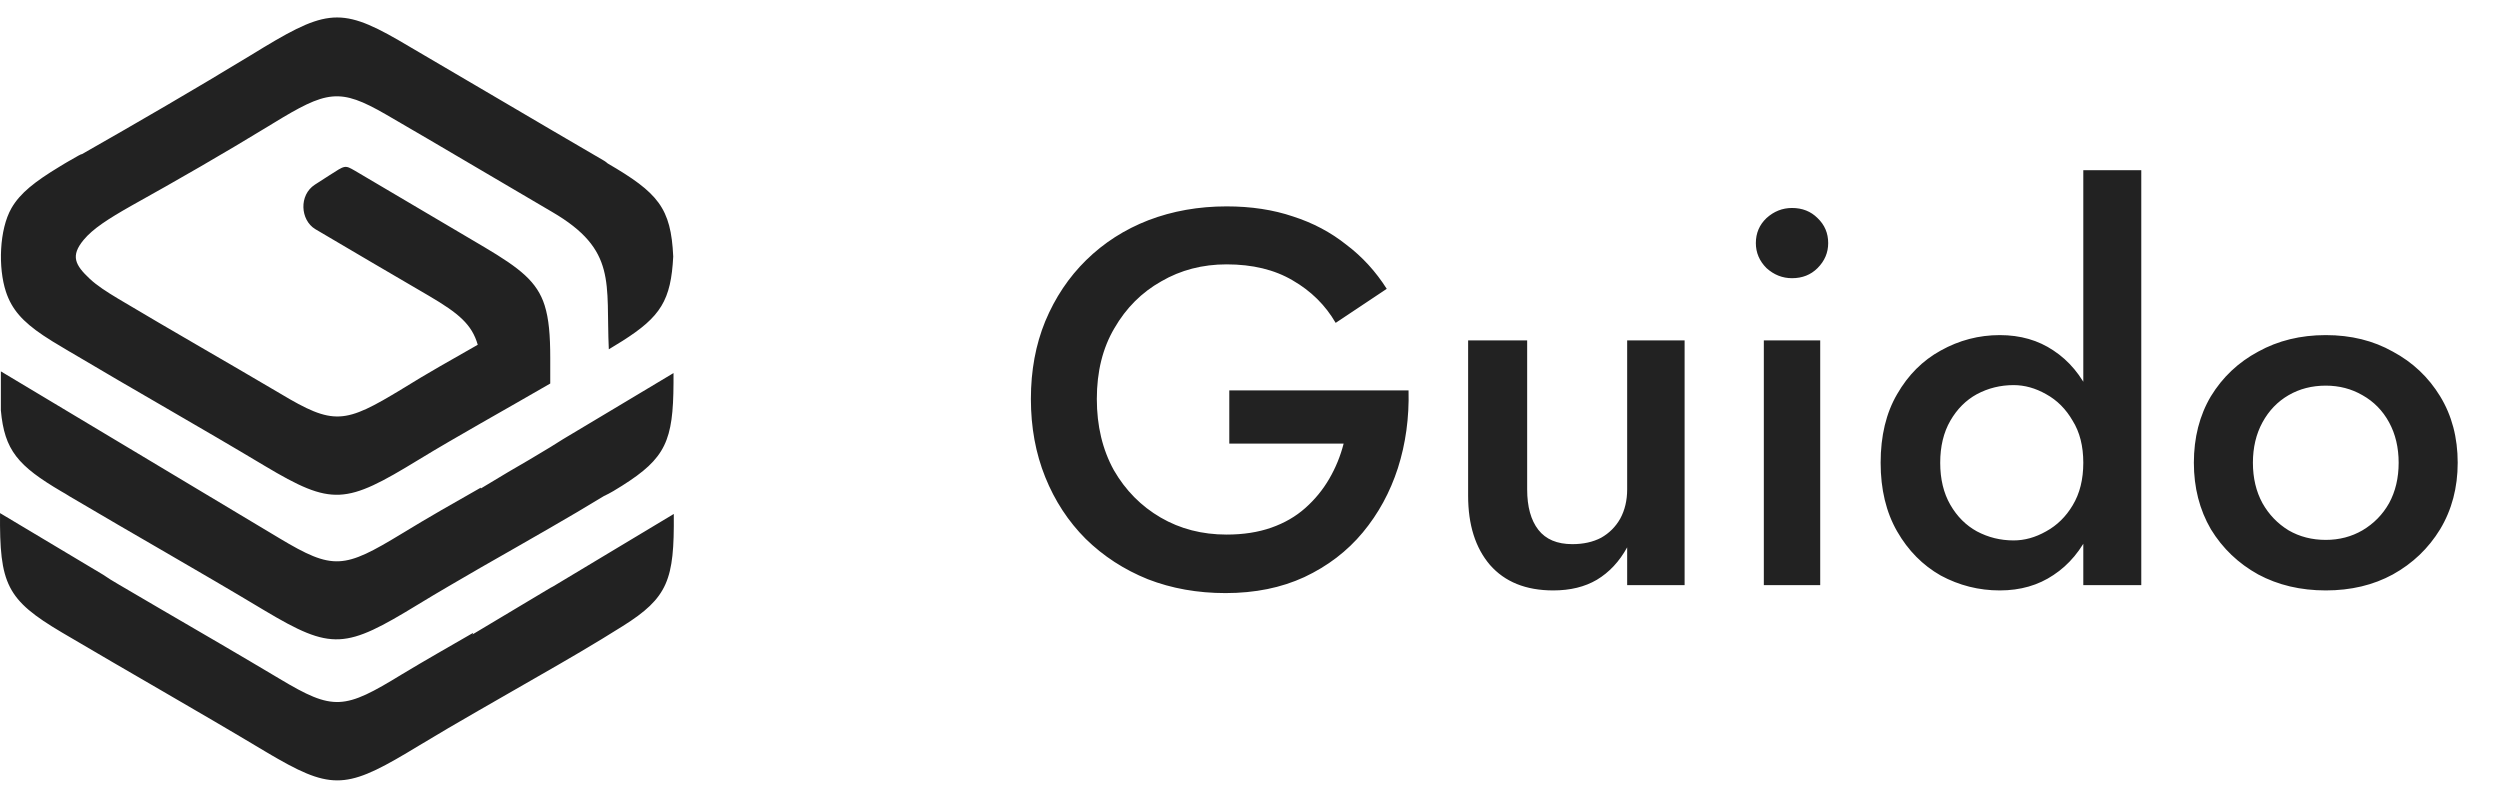
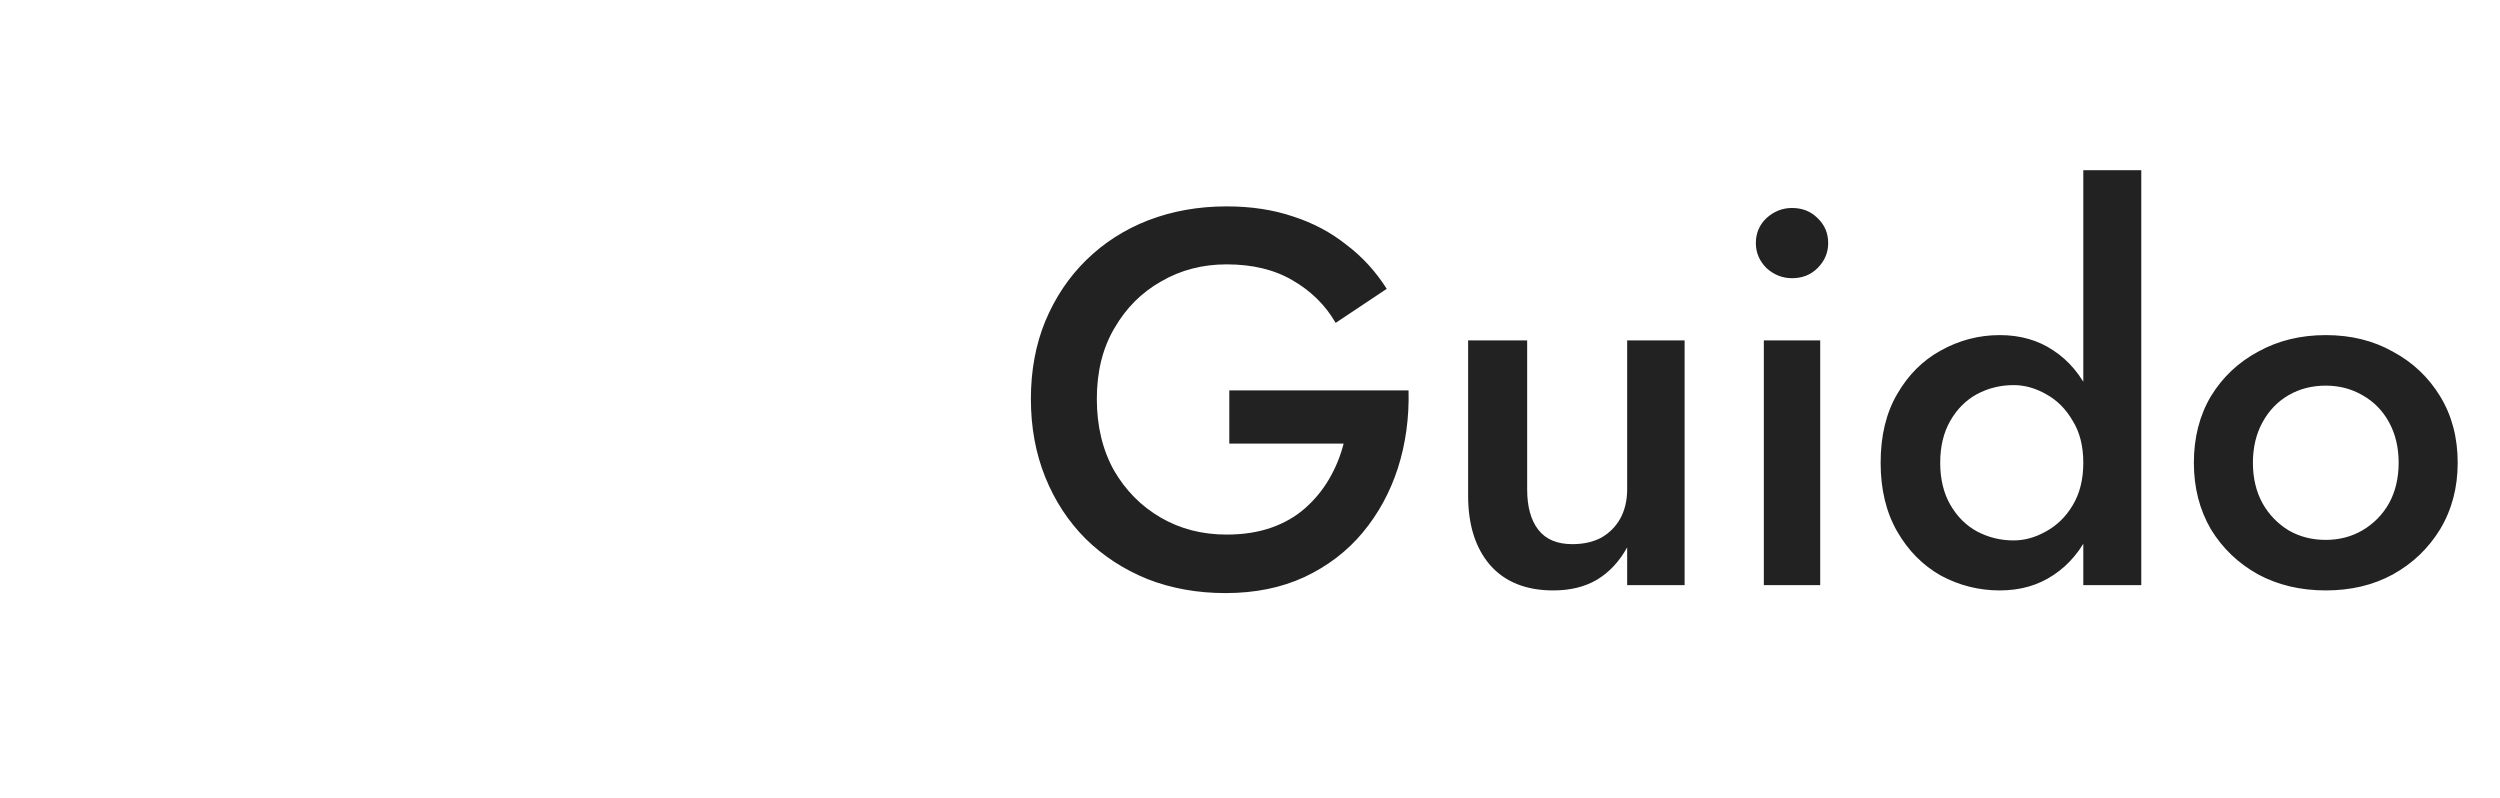
<svg xmlns="http://www.w3.org/2000/svg" width="141" height="45" viewBox="0 0 141 45" fill="none">
  <path d="M69.332 25.02H75.781C75.602 25.72 75.332 26.38 74.972 27C74.612 27.62 74.162 28.17 73.621 28.65C73.082 29.13 72.442 29.5 71.701 29.76C70.962 30.02 70.121 30.15 69.181 30.15C67.802 30.15 66.561 29.83 65.462 29.19C64.362 28.55 63.481 27.66 62.822 26.52C62.181 25.36 61.861 24.02 61.861 22.5C61.861 20.96 62.191 19.63 62.852 18.51C63.511 17.37 64.391 16.49 65.492 15.87C66.591 15.23 67.822 14.91 69.181 14.91C70.641 14.91 71.882 15.21 72.901 15.81C73.942 16.41 74.751 17.21 75.332 18.21L78.212 16.29C77.591 15.31 76.832 14.48 75.931 13.8C75.052 13.1 74.052 12.57 72.931 12.21C71.811 11.83 70.561 11.64 69.181 11.64C67.602 11.64 66.132 11.9 64.772 12.42C63.431 12.94 62.261 13.69 61.261 14.67C60.282 15.63 59.511 16.78 58.952 18.12C58.411 19.44 58.142 20.9 58.142 22.5C58.142 24.1 58.411 25.57 58.952 26.91C59.492 28.25 60.252 29.41 61.231 30.39C62.231 31.37 63.401 32.13 64.742 32.67C66.082 33.19 67.541 33.45 69.121 33.45C70.781 33.45 72.261 33.15 73.561 32.55C74.882 31.93 75.981 31.09 76.862 30.03C77.742 28.97 78.401 27.76 78.841 26.4C79.281 25.02 79.481 23.56 79.442 22.02H69.332V25.02ZM86.132 27.6V19.2H82.802V27.96C82.802 29.6 83.212 30.9 84.032 31.86C84.872 32.82 86.062 33.3 87.602 33.3C88.562 33.3 89.382 33.1 90.062 32.7C90.762 32.28 91.332 31.67 91.772 30.87V33H95.012V19.2H91.772V27.6C91.772 28.22 91.642 28.77 91.382 29.25C91.122 29.71 90.762 30.07 90.302 30.33C89.842 30.57 89.302 30.69 88.682 30.69C87.822 30.69 87.182 30.42 86.762 29.88C86.342 29.34 86.132 28.58 86.132 27.6ZM99.03 13.71C99.03 14.25 99.23 14.72 99.63 15.12C100.05 15.5 100.53 15.69 101.07 15.69C101.65 15.69 102.13 15.5 102.51 15.12C102.91 14.72 103.11 14.25 103.11 13.71C103.11 13.15 102.91 12.68 102.51 12.3C102.13 11.92 101.65 11.73 101.07 11.73C100.53 11.73 100.05 11.92 99.63 12.3C99.23 12.68 99.03 13.15 99.03 13.71ZM99.48 19.2V33H102.66V19.2H99.48ZM117.498 9.6V33H120.768V9.6H117.498ZM106.068 26.1C106.068 27.6 106.378 28.89 106.998 29.97C107.618 31.05 108.438 31.88 109.458 32.46C110.498 33.02 111.608 33.3 112.788 33.3C113.948 33.3 114.958 33.01 115.818 32.43C116.698 31.85 117.388 31.02 117.888 29.94C118.408 28.86 118.668 27.58 118.668 26.1C118.668 24.6 118.408 23.32 117.888 22.26C117.388 21.18 116.698 20.35 115.818 19.77C114.958 19.19 113.948 18.9 112.788 18.9C111.608 18.9 110.498 19.19 109.458 19.77C108.438 20.33 107.618 21.15 106.998 22.23C106.378 23.29 106.068 24.58 106.068 26.1ZM109.428 26.1C109.428 25.18 109.618 24.39 109.998 23.73C110.378 23.07 110.878 22.57 111.498 22.23C112.138 21.89 112.828 21.72 113.568 21.72C114.188 21.72 114.798 21.89 115.398 22.23C116.018 22.57 116.518 23.07 116.898 23.73C117.298 24.37 117.498 25.16 117.498 26.1C117.498 27.04 117.298 27.84 116.898 28.5C116.518 29.14 116.018 29.63 115.398 29.97C114.798 30.31 114.188 30.48 113.568 30.48C112.828 30.48 112.138 30.31 111.498 29.97C110.878 29.63 110.378 29.13 109.998 28.47C109.618 27.81 109.428 27.02 109.428 26.1ZM123.734 26.1C123.734 27.5 124.054 28.75 124.694 29.85C125.354 30.93 126.244 31.78 127.364 32.4C128.484 33 129.754 33.3 131.174 33.3C132.594 33.3 133.854 33 134.954 32.4C136.074 31.78 136.964 30.93 137.624 29.85C138.284 28.75 138.614 27.5 138.614 26.1C138.614 24.68 138.284 23.43 137.624 22.35C136.964 21.27 136.074 20.43 134.954 19.83C133.854 19.21 132.594 18.9 131.174 18.9C129.754 18.9 128.484 19.21 127.364 19.83C126.244 20.43 125.354 21.27 124.694 22.35C124.054 23.43 123.734 24.68 123.734 26.1ZM127.064 26.1C127.064 25.24 127.244 24.48 127.604 23.82C127.964 23.16 128.454 22.65 129.074 22.29C129.694 21.93 130.394 21.75 131.174 21.75C131.934 21.75 132.624 21.93 133.244 22.29C133.884 22.65 134.384 23.16 134.744 23.82C135.104 24.48 135.284 25.24 135.284 26.1C135.284 26.96 135.104 27.72 134.744 28.38C134.384 29.02 133.884 29.53 133.244 29.91C132.624 30.27 131.934 30.45 131.174 30.45C130.394 30.45 129.694 30.27 129.074 29.91C128.454 29.53 127.964 29.02 127.604 28.38C127.244 27.72 127.064 26.96 127.064 26.1Z" fill="#222222" />
-   <path fill-rule="evenodd" clip-rule="evenodd" d="M9.03 34.332C8.243 33.869 7.473 33.422 6.686 32.959C6.356 32.768 6.073 32.593 5.821 32.417L0.002 28.939C-0.03 32.944 0.363 33.821 3.493 35.672C7.3 37.922 11.137 40.092 14.944 42.373C15.195 42.533 15.447 42.66 15.683 42.804C18.892 44.639 19.788 44.384 23.626 42.054C25.812 40.73 28.093 39.453 30.326 38.161C31.946 37.236 33.566 36.294 35.108 35.321C37.687 33.709 38.033 32.688 38.002 29.035C38.002 29.018 38.002 29.003 38.002 28.987L31.333 32.992C31.238 33.055 31.144 33.103 31.05 33.151C30.468 33.502 29.886 33.853 29.288 34.204L26.646 35.784C26.661 35.752 26.677 35.72 26.693 35.688C25.34 36.47 23.988 37.236 22.666 38.033C19.411 40.028 18.813 40.108 15.777 38.289C13.528 36.948 11.279 35.64 9.03 34.332ZM35.092 27.391C37.545 25.843 37.97 24.854 37.986 21.599C37.986 21.44 37.986 21.264 37.986 21.105C37.986 21.089 37.986 21.057 37.986 21.041L34.069 23.386L31.773 24.758C31.521 24.918 31.286 25.062 31.034 25.221C30.247 25.7 29.461 26.163 28.659 26.625L27.117 27.551C27.117 27.535 27.117 27.519 27.117 27.503C25.623 28.348 24.113 29.21 22.651 30.104C19.395 32.082 18.797 32.178 15.762 30.359C10.524 27.216 5.302 24.088 0.049 20.945C0.049 21.679 0.049 22.413 0.049 23.147C0.253 25.397 1.008 26.274 3.478 27.726C3.619 27.806 3.761 27.886 3.902 27.981C7.567 30.151 11.248 32.226 14.912 34.427C18.734 36.709 19.474 36.597 23.579 34.092C24.727 33.39 25.922 32.704 27.102 32.018C28.407 31.268 29.713 30.534 31.003 29.784C32.025 29.194 33.063 28.588 34.054 27.981C34.431 27.806 34.762 27.599 35.092 27.391ZM34.085 9.074C30.216 6.824 26.347 4.527 22.493 2.277C19.096 0.315 18.262 0.586 14.157 3.107C10.98 5.037 7.85 6.856 4.626 8.691L4.563 8.707L4.406 8.787C4.248 8.883 4.091 8.963 3.934 9.058L3.902 9.074C3.714 9.186 3.541 9.282 3.368 9.393C1.968 10.239 1.134 10.893 0.647 11.739C-0.046 12.951 -0.108 15.105 0.332 16.446C0.662 17.451 1.276 18.137 2.44 18.919C2.754 19.126 3.1 19.349 3.493 19.573C3.635 19.653 3.776 19.748 3.918 19.828L3.949 19.844C7.598 22.014 11.279 24.088 14.928 26.274C18.75 28.556 19.489 28.444 23.594 25.939C24.742 25.237 25.938 24.551 27.133 23.865C28.439 23.115 29.744 22.381 31.034 21.631C31.034 21.152 31.034 20.674 31.034 20.195C31.034 18.903 30.955 17.977 30.719 17.227C30.295 15.887 29.335 15.137 27.322 13.941L20.024 9.633C19.442 9.298 19.474 9.314 18.577 9.888L17.759 10.415C16.847 11.005 16.941 12.409 17.775 12.919C19.914 14.18 22.053 15.44 24.192 16.685C25.875 17.674 26.614 18.297 26.945 19.445C25.513 20.259 24.066 21.073 22.682 21.934C19.426 23.913 18.829 24.009 15.793 22.19C12.742 20.387 9.706 18.663 6.686 16.86C5.994 16.446 5.459 16.095 5.066 15.728C4.233 14.946 3.965 14.435 4.72 13.526C5.239 12.903 6.073 12.361 7.425 11.595C10.036 10.143 12.584 8.675 15.148 7.112C15.227 7.064 15.306 7.016 15.384 6.968C18.435 5.101 19.143 4.942 21.77 6.457C24.884 8.26 28.014 10.127 31.128 11.946C34.825 14.1 34.164 15.951 34.337 19.701C34.683 19.493 34.746 19.445 35.092 19.238C37.262 17.866 37.844 16.94 37.97 14.467C37.844 11.723 37.121 10.877 34.274 9.218C34.211 9.154 34.148 9.122 34.085 9.074Z" fill="#222222" />
</svg>